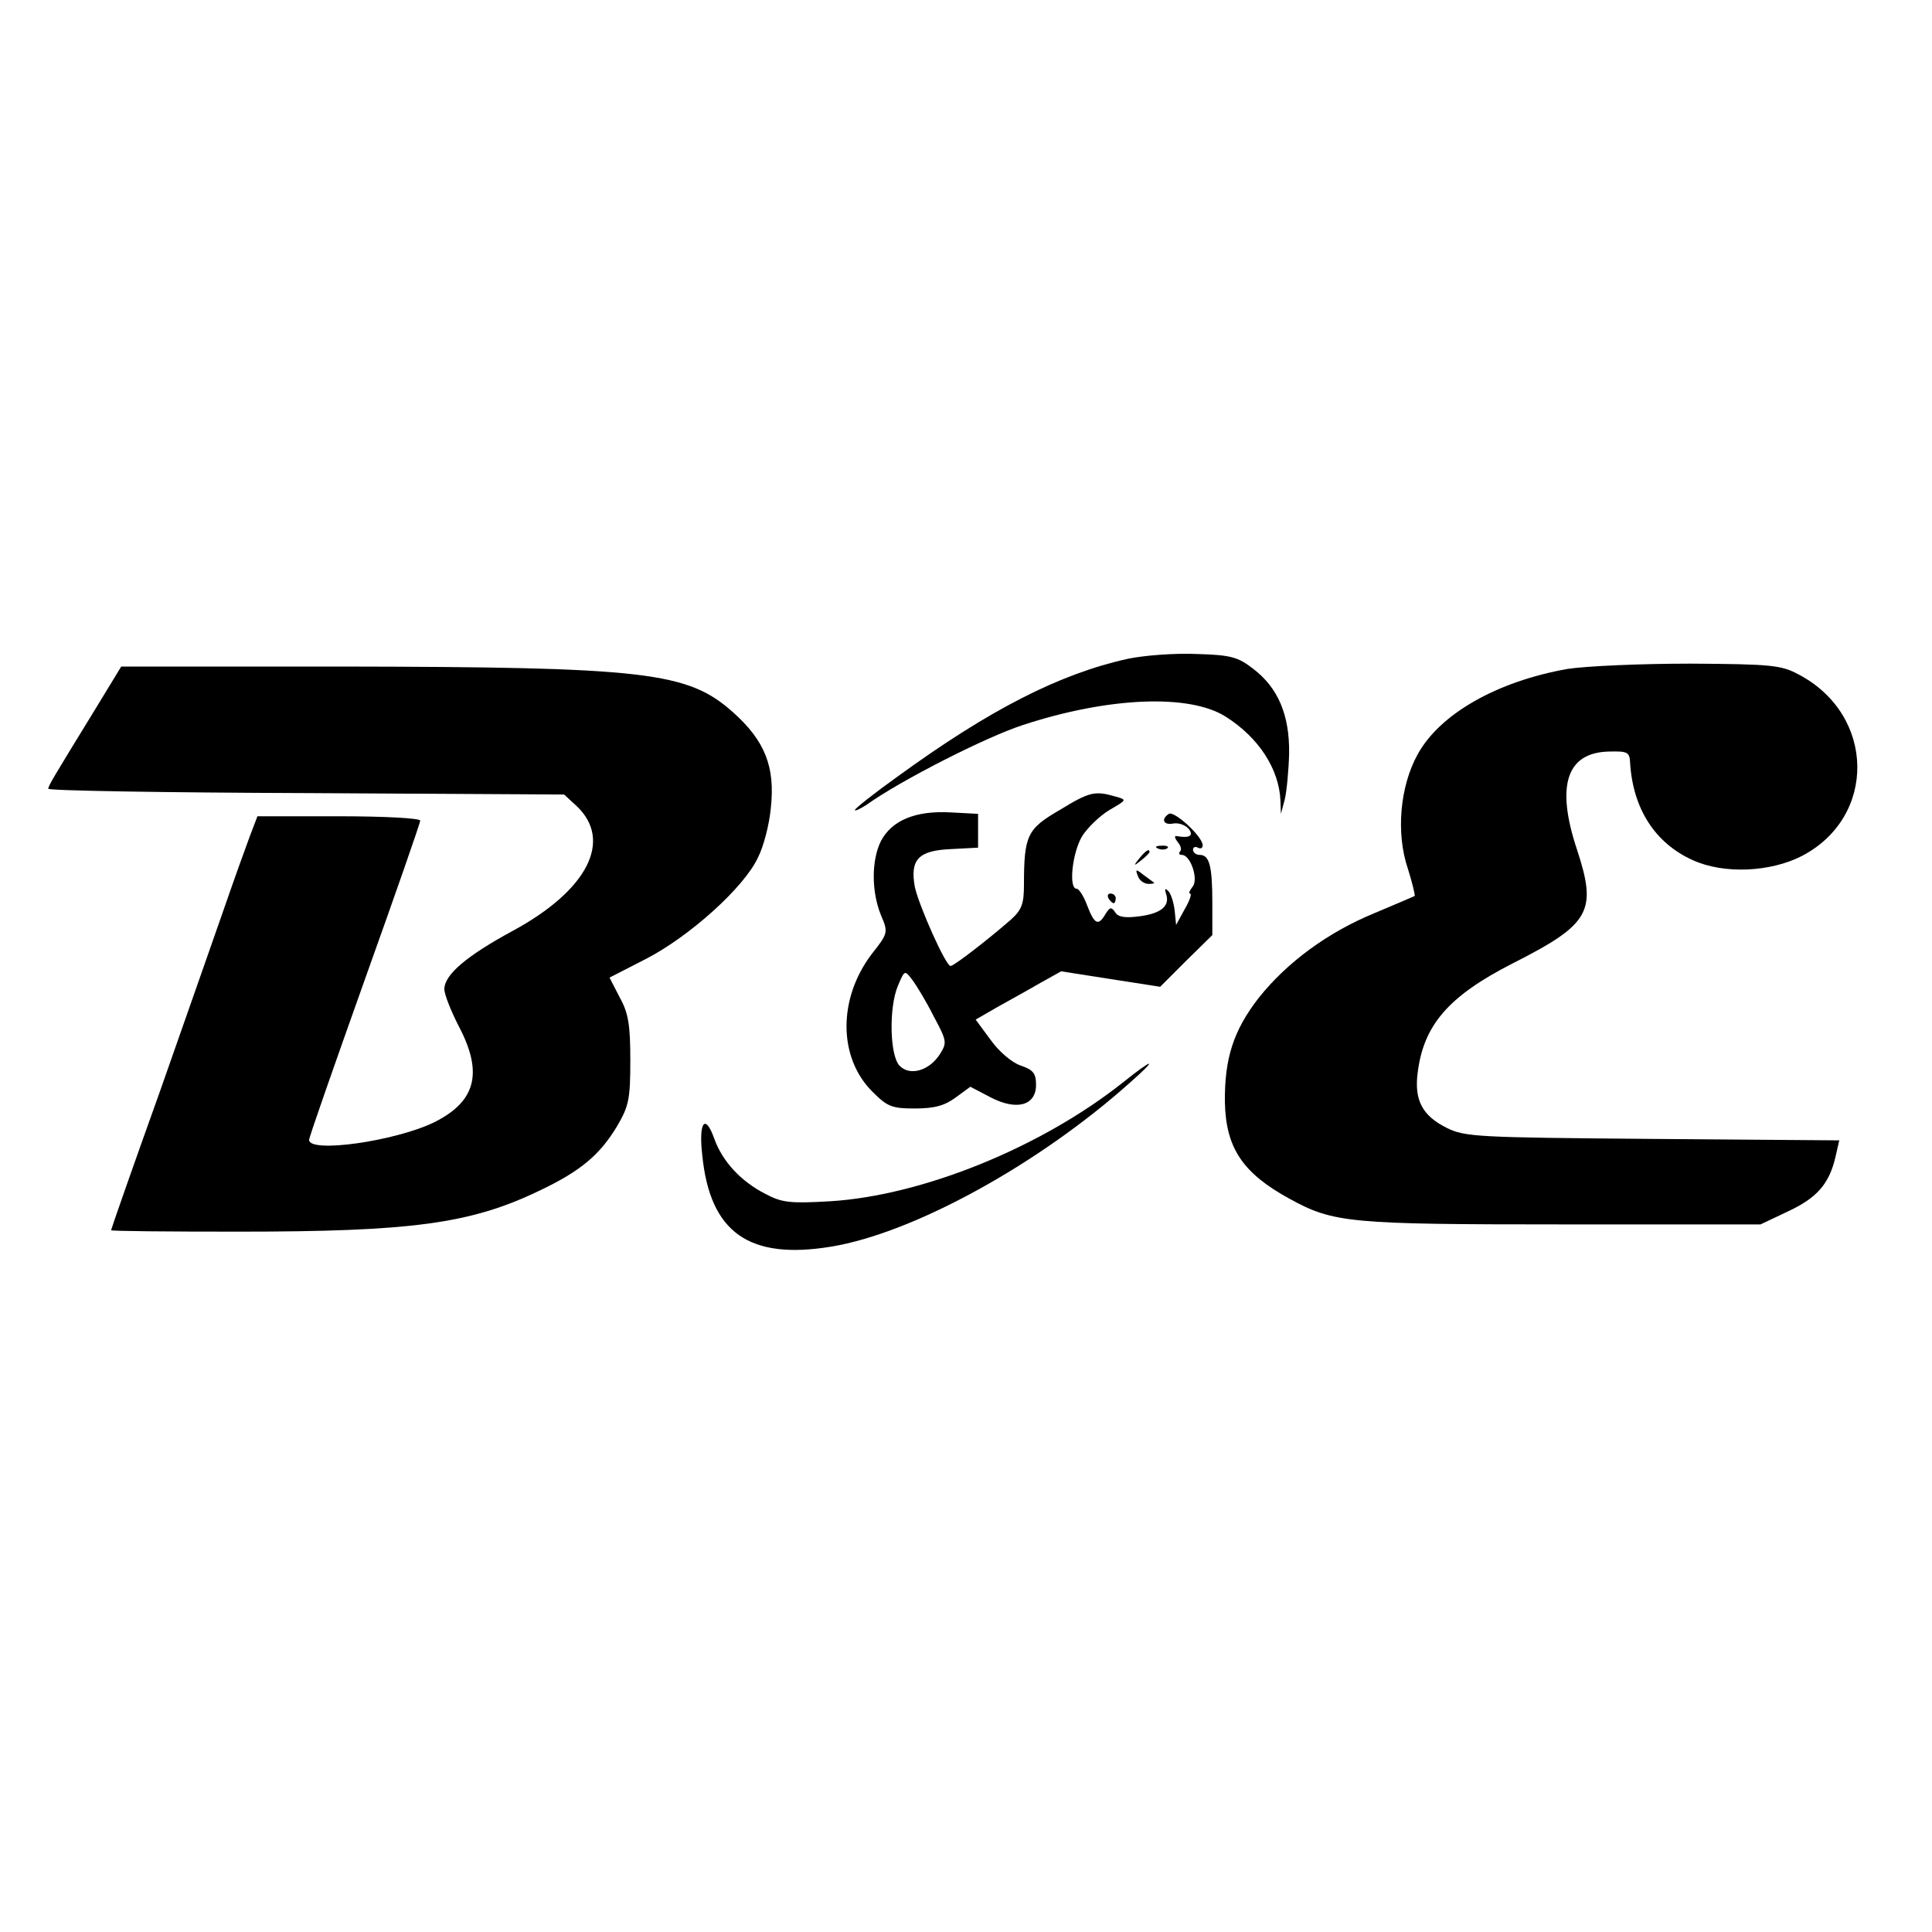
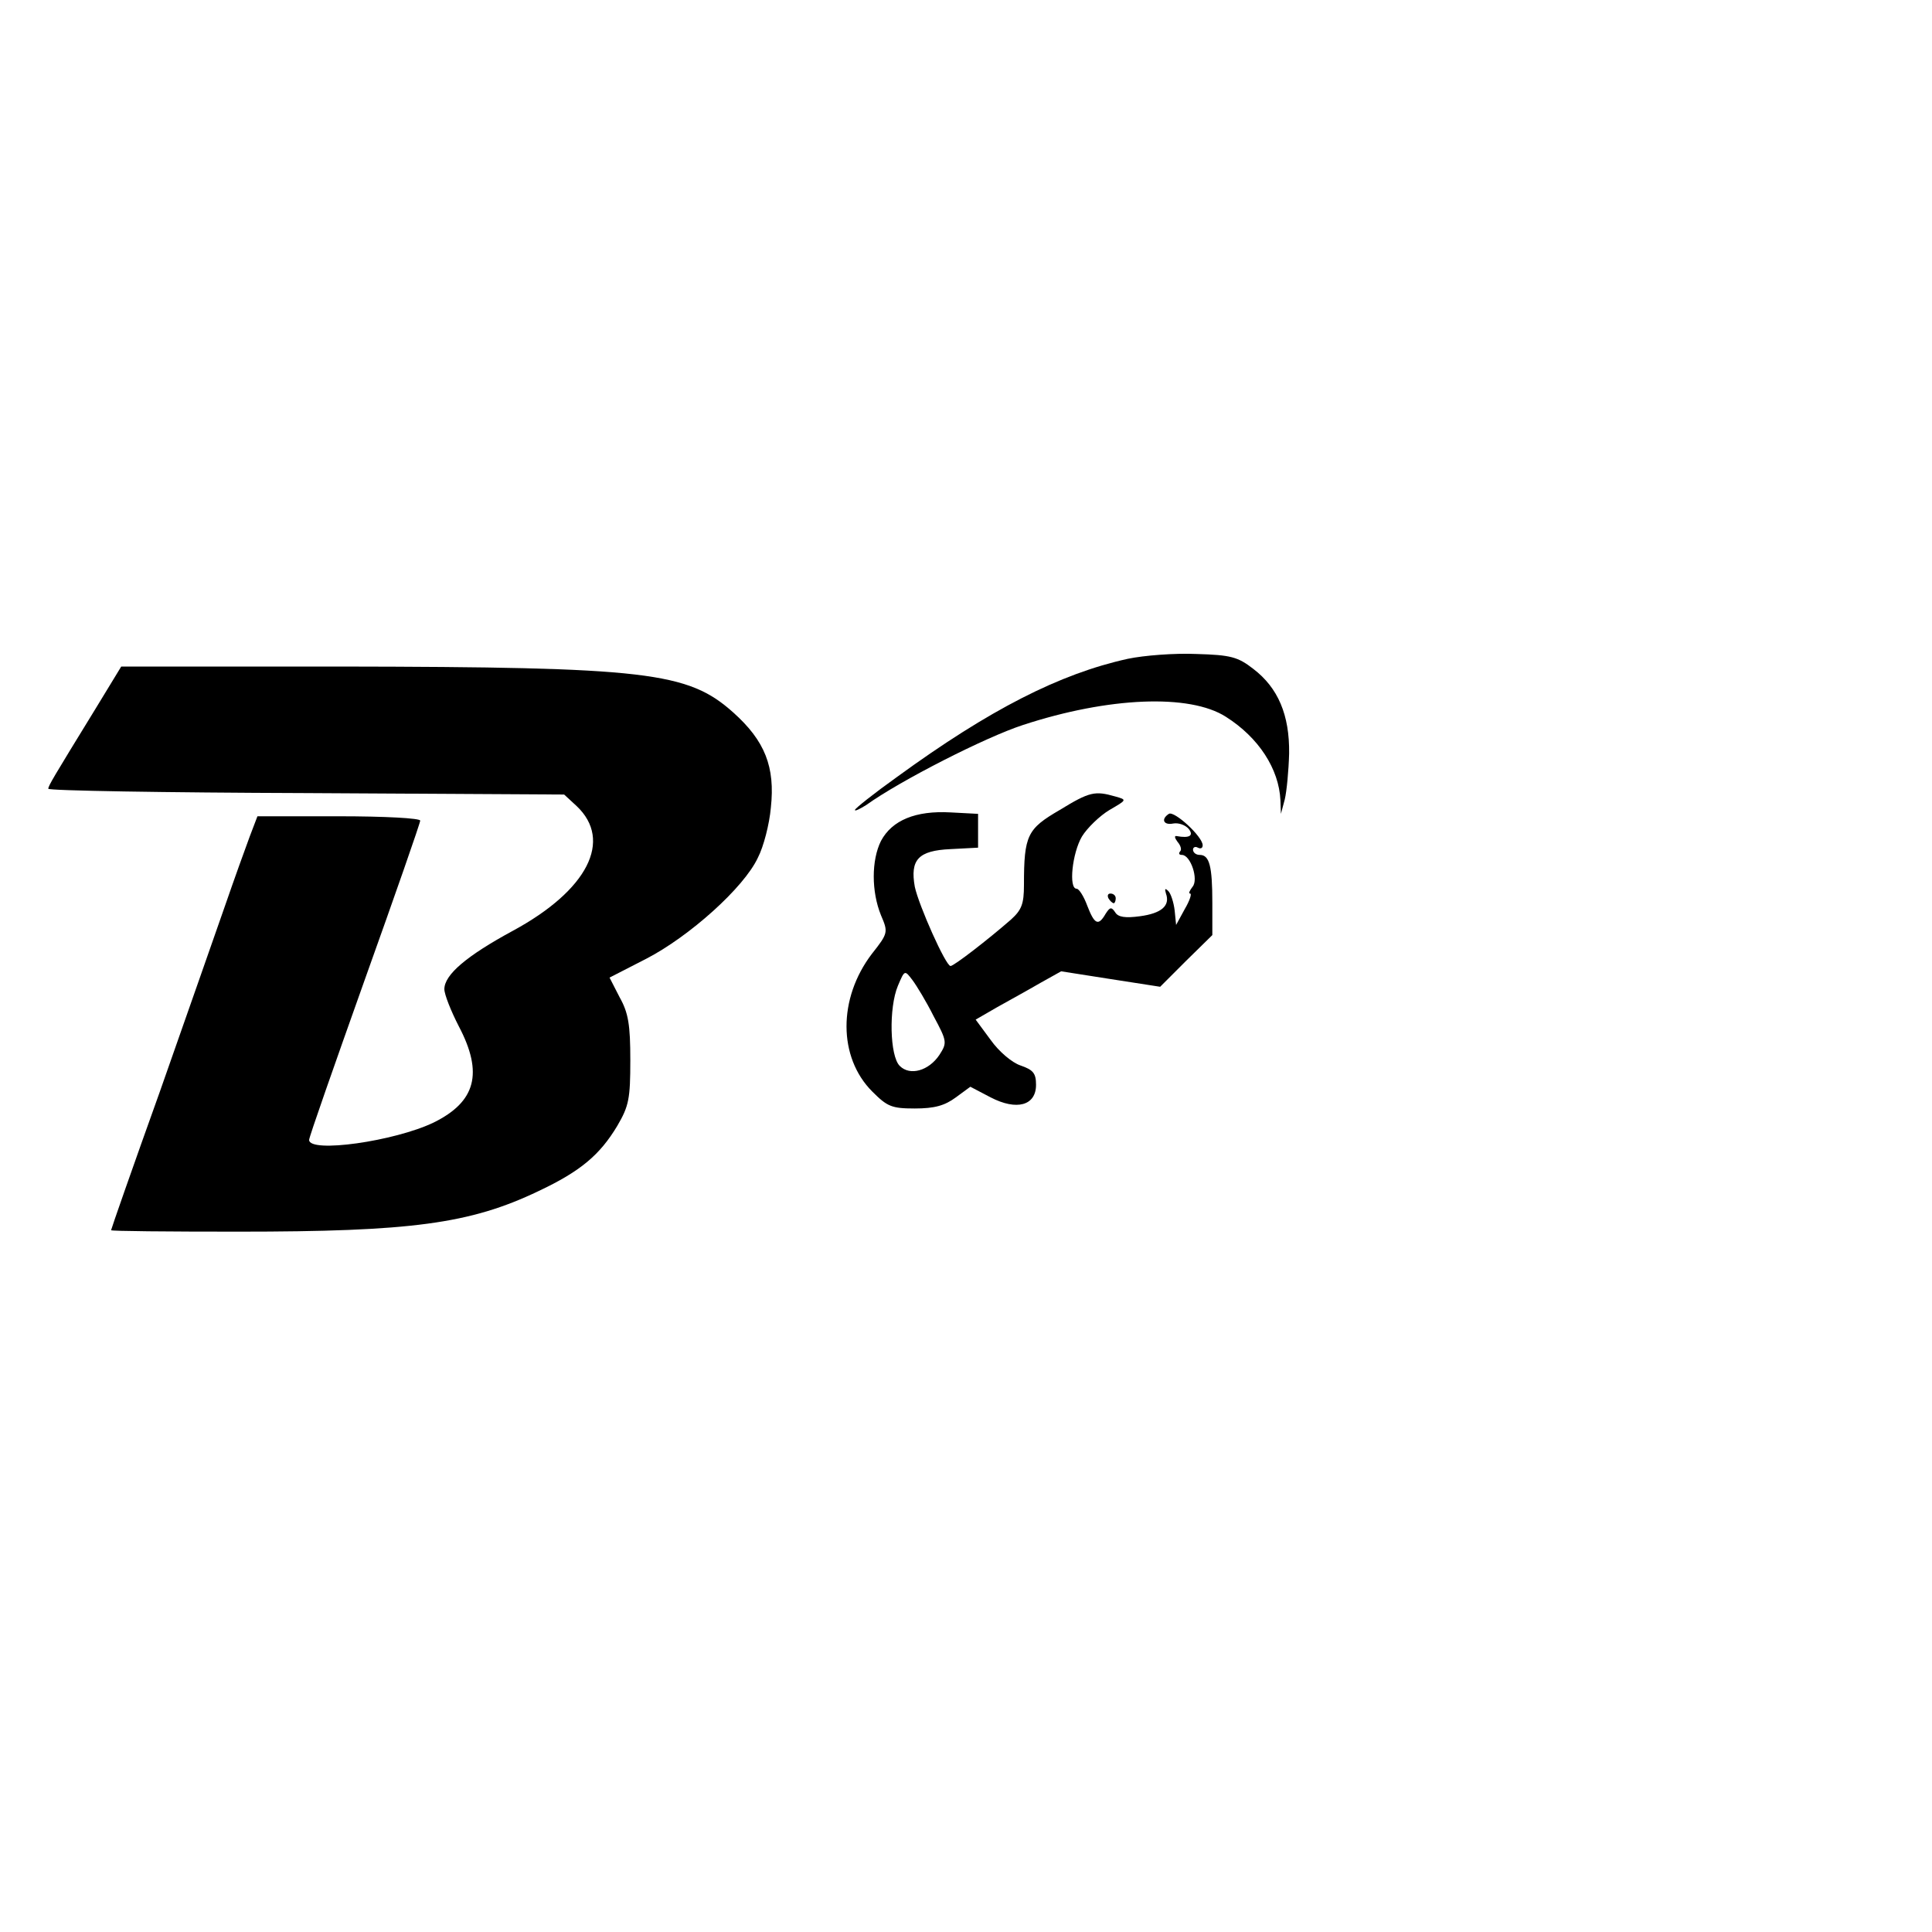
<svg xmlns="http://www.w3.org/2000/svg" version="1.0" width="400pt" height="400pt" viewBox="0 0 400 400" preserveAspectRatio="xMidYMid meet">
  <g transform="translate(0,400) scale(0.1,-0.1)" fill="#000000" stroke="none">
    <path d="M2335 2636 c-141 -31 -286 -105 -477 -244 -49 -35 -88 -66 -88 -69 0 -3 10 2 23 10 71 51 248 141 325 166 177 58 345 65 420 17 68 -43 110 -108 113 -173 l1 -28 8 30 c4 17 8 59 9 95 1 80 -23 136 -74 175 -32 25 -47 29 -118 31 -45 2 -109 -3 -142 -10z" />
-     <path d="M3245 2615 c-146 -26 -264 -93 -310 -177 -37 -67 -45 -164 -20 -237 9 -29 15 -54 14 -56 -2 -1 -39 -17 -82 -35 -98 -40 -183 -103 -241 -176 -52 -67 -71 -125 -70 -216 2 -95 37 -147 134 -200 91 -50 124 -53 565 -53 l410 0 57 27 c60 28 85 57 98 112 l8 35 -387 3 c-362 3 -388 4 -426 23 -50 25 -67 57 -60 113 12 99 63 159 196 227 162 82 176 108 134 236 -44 132 -22 201 66 203 39 1 43 -1 44 -24 6 -95 52 -166 130 -201 64 -29 160 -25 226 9 155 81 152 291 -6 375 -37 20 -56 22 -225 23 -104 0 -216 -5 -255 -11z" />
    <path d="M198 2533 c-89 -145 -98 -160 -98 -166 0 -4 240 -8 534 -9 l534 -3 26 -24 c75 -71 23 -174 -132 -258 -96 -52 -142 -91 -142 -121 0 -11 14 -46 30 -77 51 -97 35 -156 -52 -199 -81 -39 -258 -64 -258 -36 0 6 52 154 115 331 63 176 115 325 115 330 0 5 -73 9 -169 9 l-168 0 -16 -42 c-9 -24 -32 -88 -51 -143 -19 -55 -80 -228 -135 -385 -56 -156 -101 -285 -101 -287 0 -2 118 -3 263 -3 358 0 480 16 622 84 87 41 127 75 163 135 24 41 27 56 27 136 0 73 -4 98 -22 130 l-21 41 76 39 c89 46 202 147 231 209 12 23 24 70 27 104 9 84 -12 138 -78 197 -94 84 -179 94 -815 95 l-452 0 -53 -87z" />
    <path d="M2194 2323 c-67 -39 -74 -52 -74 -155 0 -40 -5 -52 -27 -72 -47 -41 -118 -96 -125 -96 -10 0 -66 126 -74 164 -10 56 7 75 74 78 l57 3 0 35 0 35 -57 3 c-72 4 -121 -16 -144 -59 -20 -40 -20 -105 0 -154 15 -35 15 -37 -19 -80 -70 -92 -70 -214 1 -285 31 -31 40 -35 88 -35 41 0 62 6 85 23 l30 22 42 -22 c54 -28 94 -17 94 26 0 24 -6 31 -32 40 -18 6 -45 29 -62 53 l-31 42 45 26 c25 14 65 36 89 50 l43 24 102 -16 103 -16 54 54 54 53 0 67 c0 76 -6 99 -26 99 -8 0 -14 5 -14 11 0 5 5 7 10 4 6 -3 10 -1 10 5 0 18 -59 72 -70 65 -17 -11 -11 -24 9 -20 11 2 25 -3 32 -11 11 -14 2 -20 -25 -15 -5 1 -4 -4 2 -12 7 -8 9 -17 5 -20 -3 -4 -2 -7 4 -7 18 0 35 -51 22 -66 -6 -8 -9 -14 -5 -14 4 0 -1 -15 -11 -32 l-18 -33 -3 30 c-2 17 -8 35 -13 40 -7 7 -8 5 -5 -5 9 -25 -9 -41 -54 -47 -30 -4 -45 -2 -51 8 -8 12 -11 11 -20 -3 -15 -26 -23 -22 -38 17 -7 19 -17 35 -22 35 -17 0 -9 74 11 108 11 18 37 43 57 55 36 21 37 21 12 28 -42 12 -53 10 -115 -28z m-261 -427 c28 -52 28 -55 12 -80 -22 -33 -61 -44 -82 -23 -21 20 -23 121 -4 166 14 33 14 33 30 12 9 -12 29 -45 44 -75z" />
-     <path d="M2398 2243 c7 -3 16 -2 19 1 4 3 -2 6 -13 5 -11 0 -14 -3 -6 -6z" />
-     <path d="M2359 2223 c-13 -16 -12 -17 4 -4 9 7 17 15 17 17 0 8 -8 3 -21 -13z" />
-     <path d="M2356 2186 c3 -9 13 -16 22 -16 8 0 13 1 11 3 -2 1 -12 9 -22 16 -15 12 -17 12 -11 -3z" />
    <path d="M2295 2140 c3 -5 8 -10 11 -10 2 0 4 5 4 10 0 6 -5 10 -11 10 -5 0 -7 -4 -4 -10z" />
-     <path d="M2325 1759 c-170 -135 -415 -234 -605 -246 -84 -5 -101 -3 -135 15 -51 26 -89 67 -106 114 -19 54 -33 35 -25 -34 16 -160 97 -217 267 -189 170 28 429 170 619 340 58 51 50 52 -15 0z" />
  </g>
</svg>